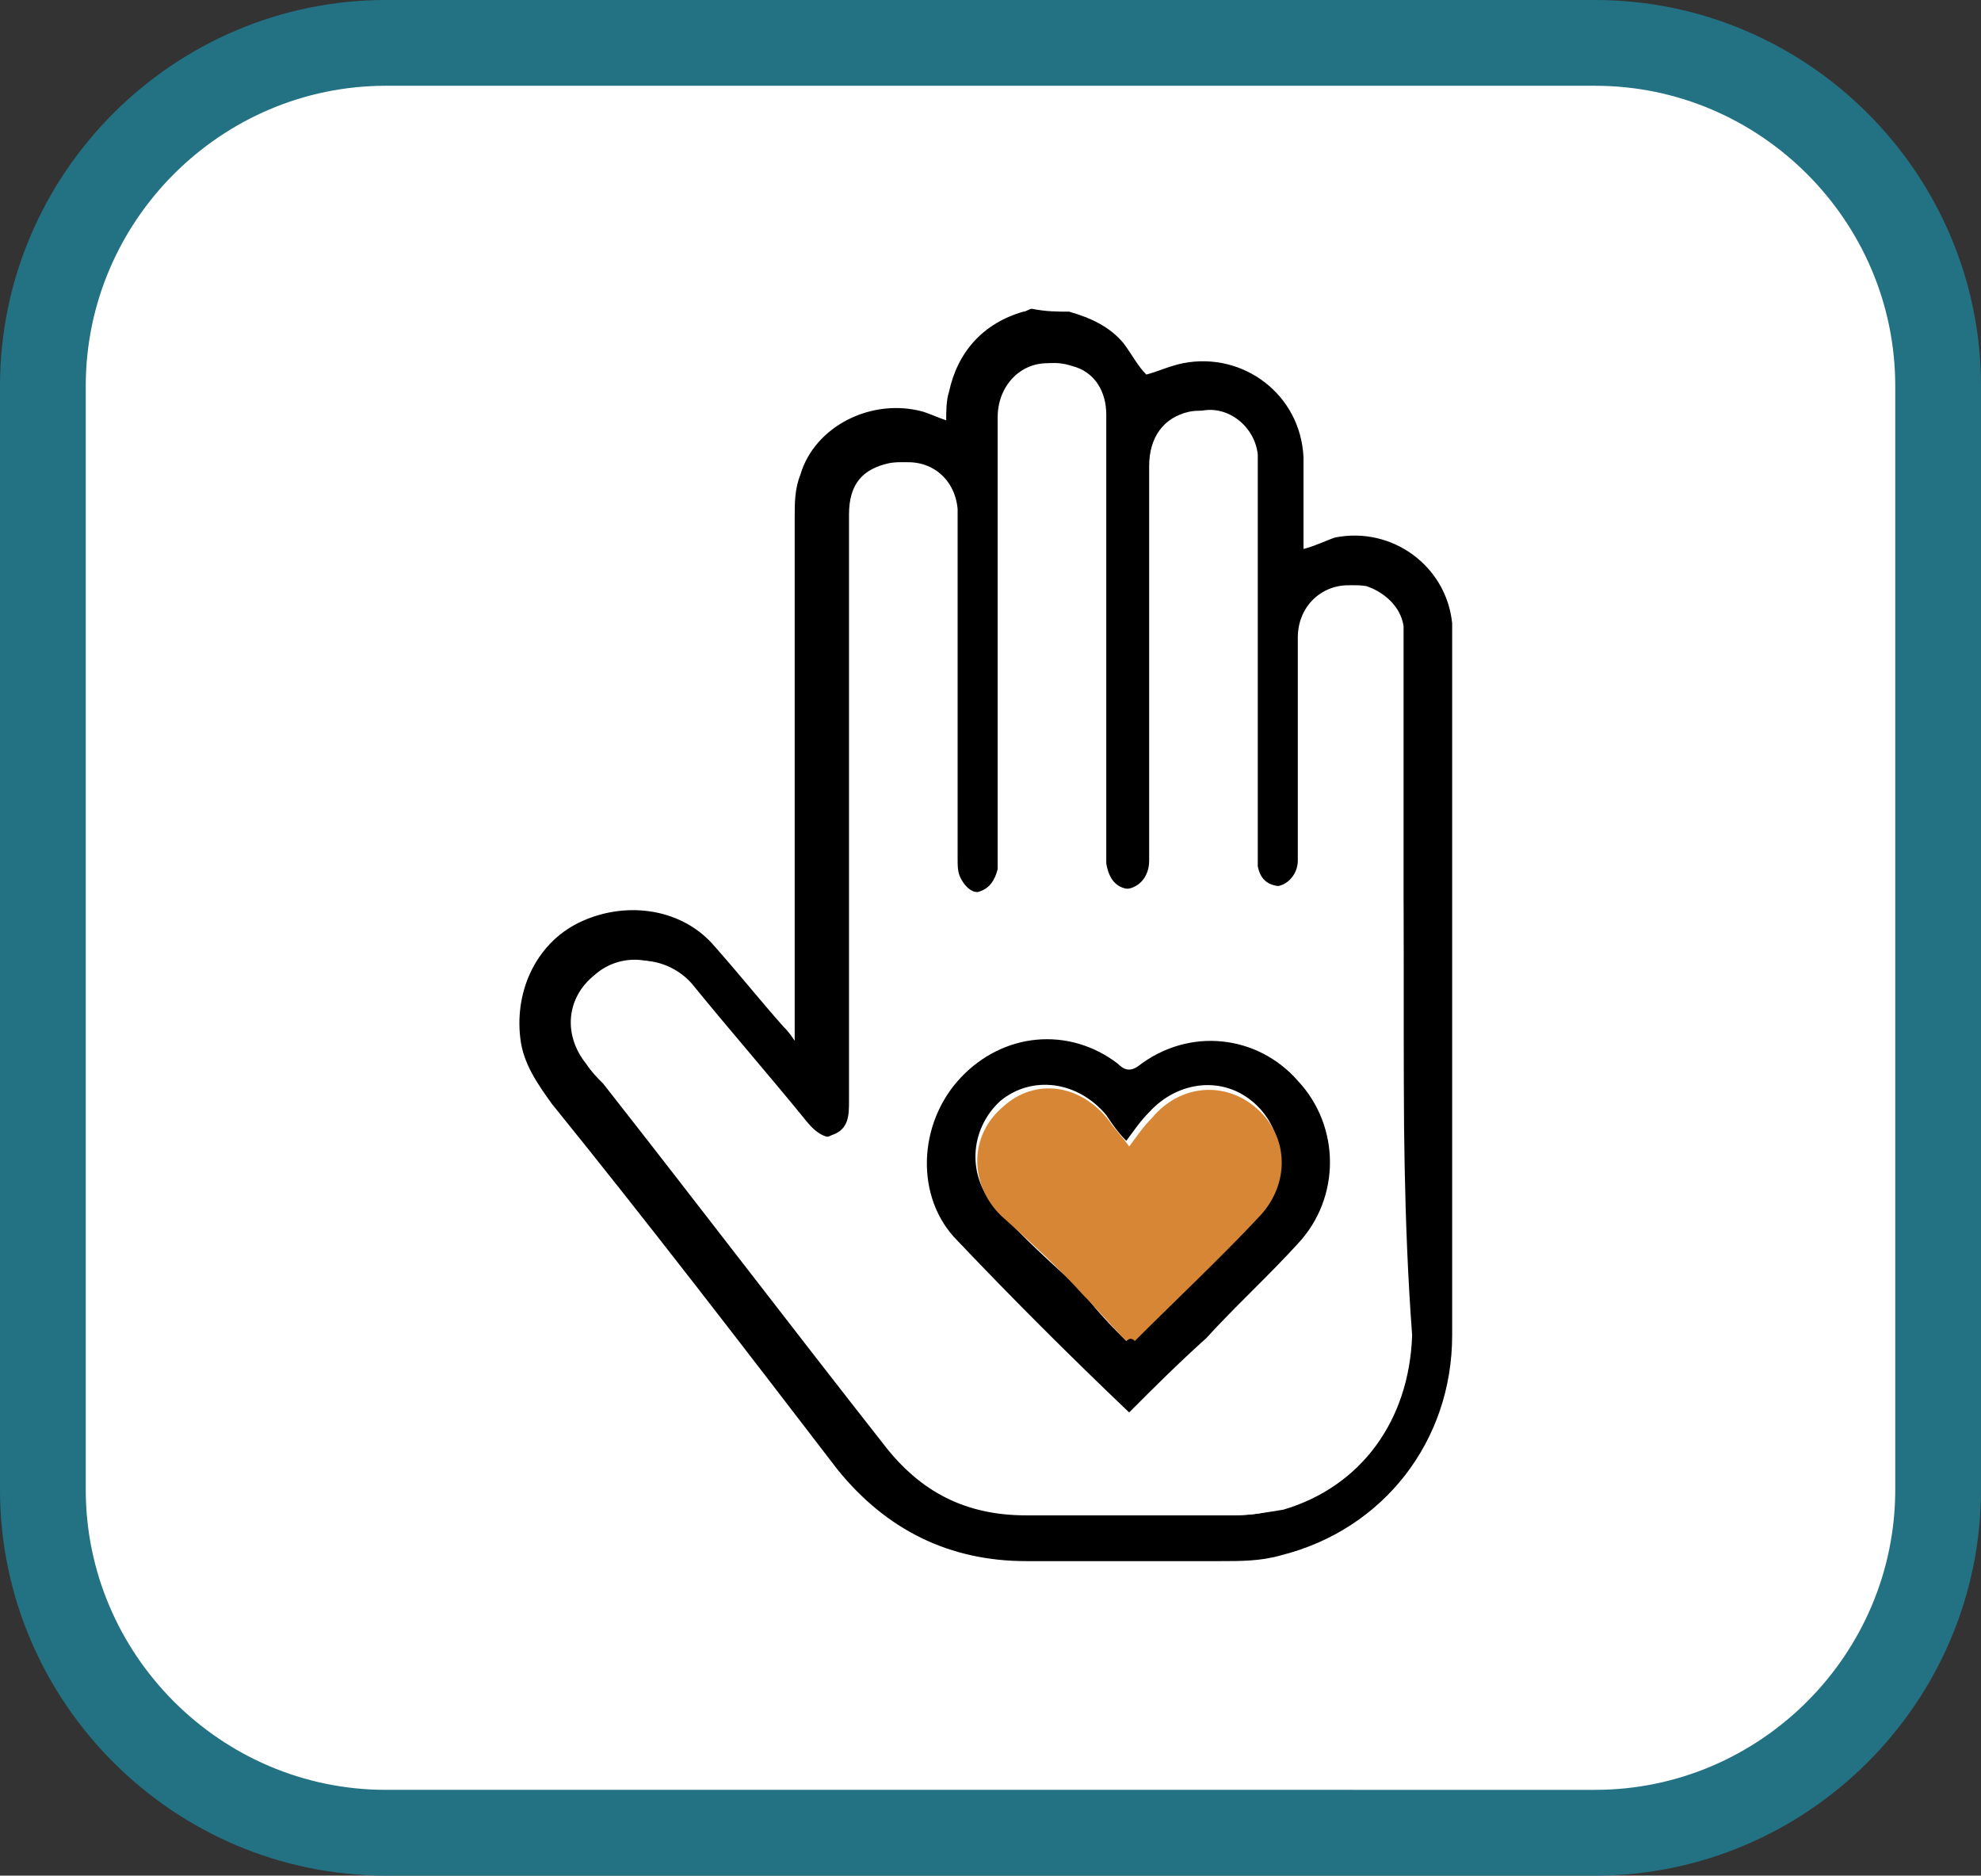
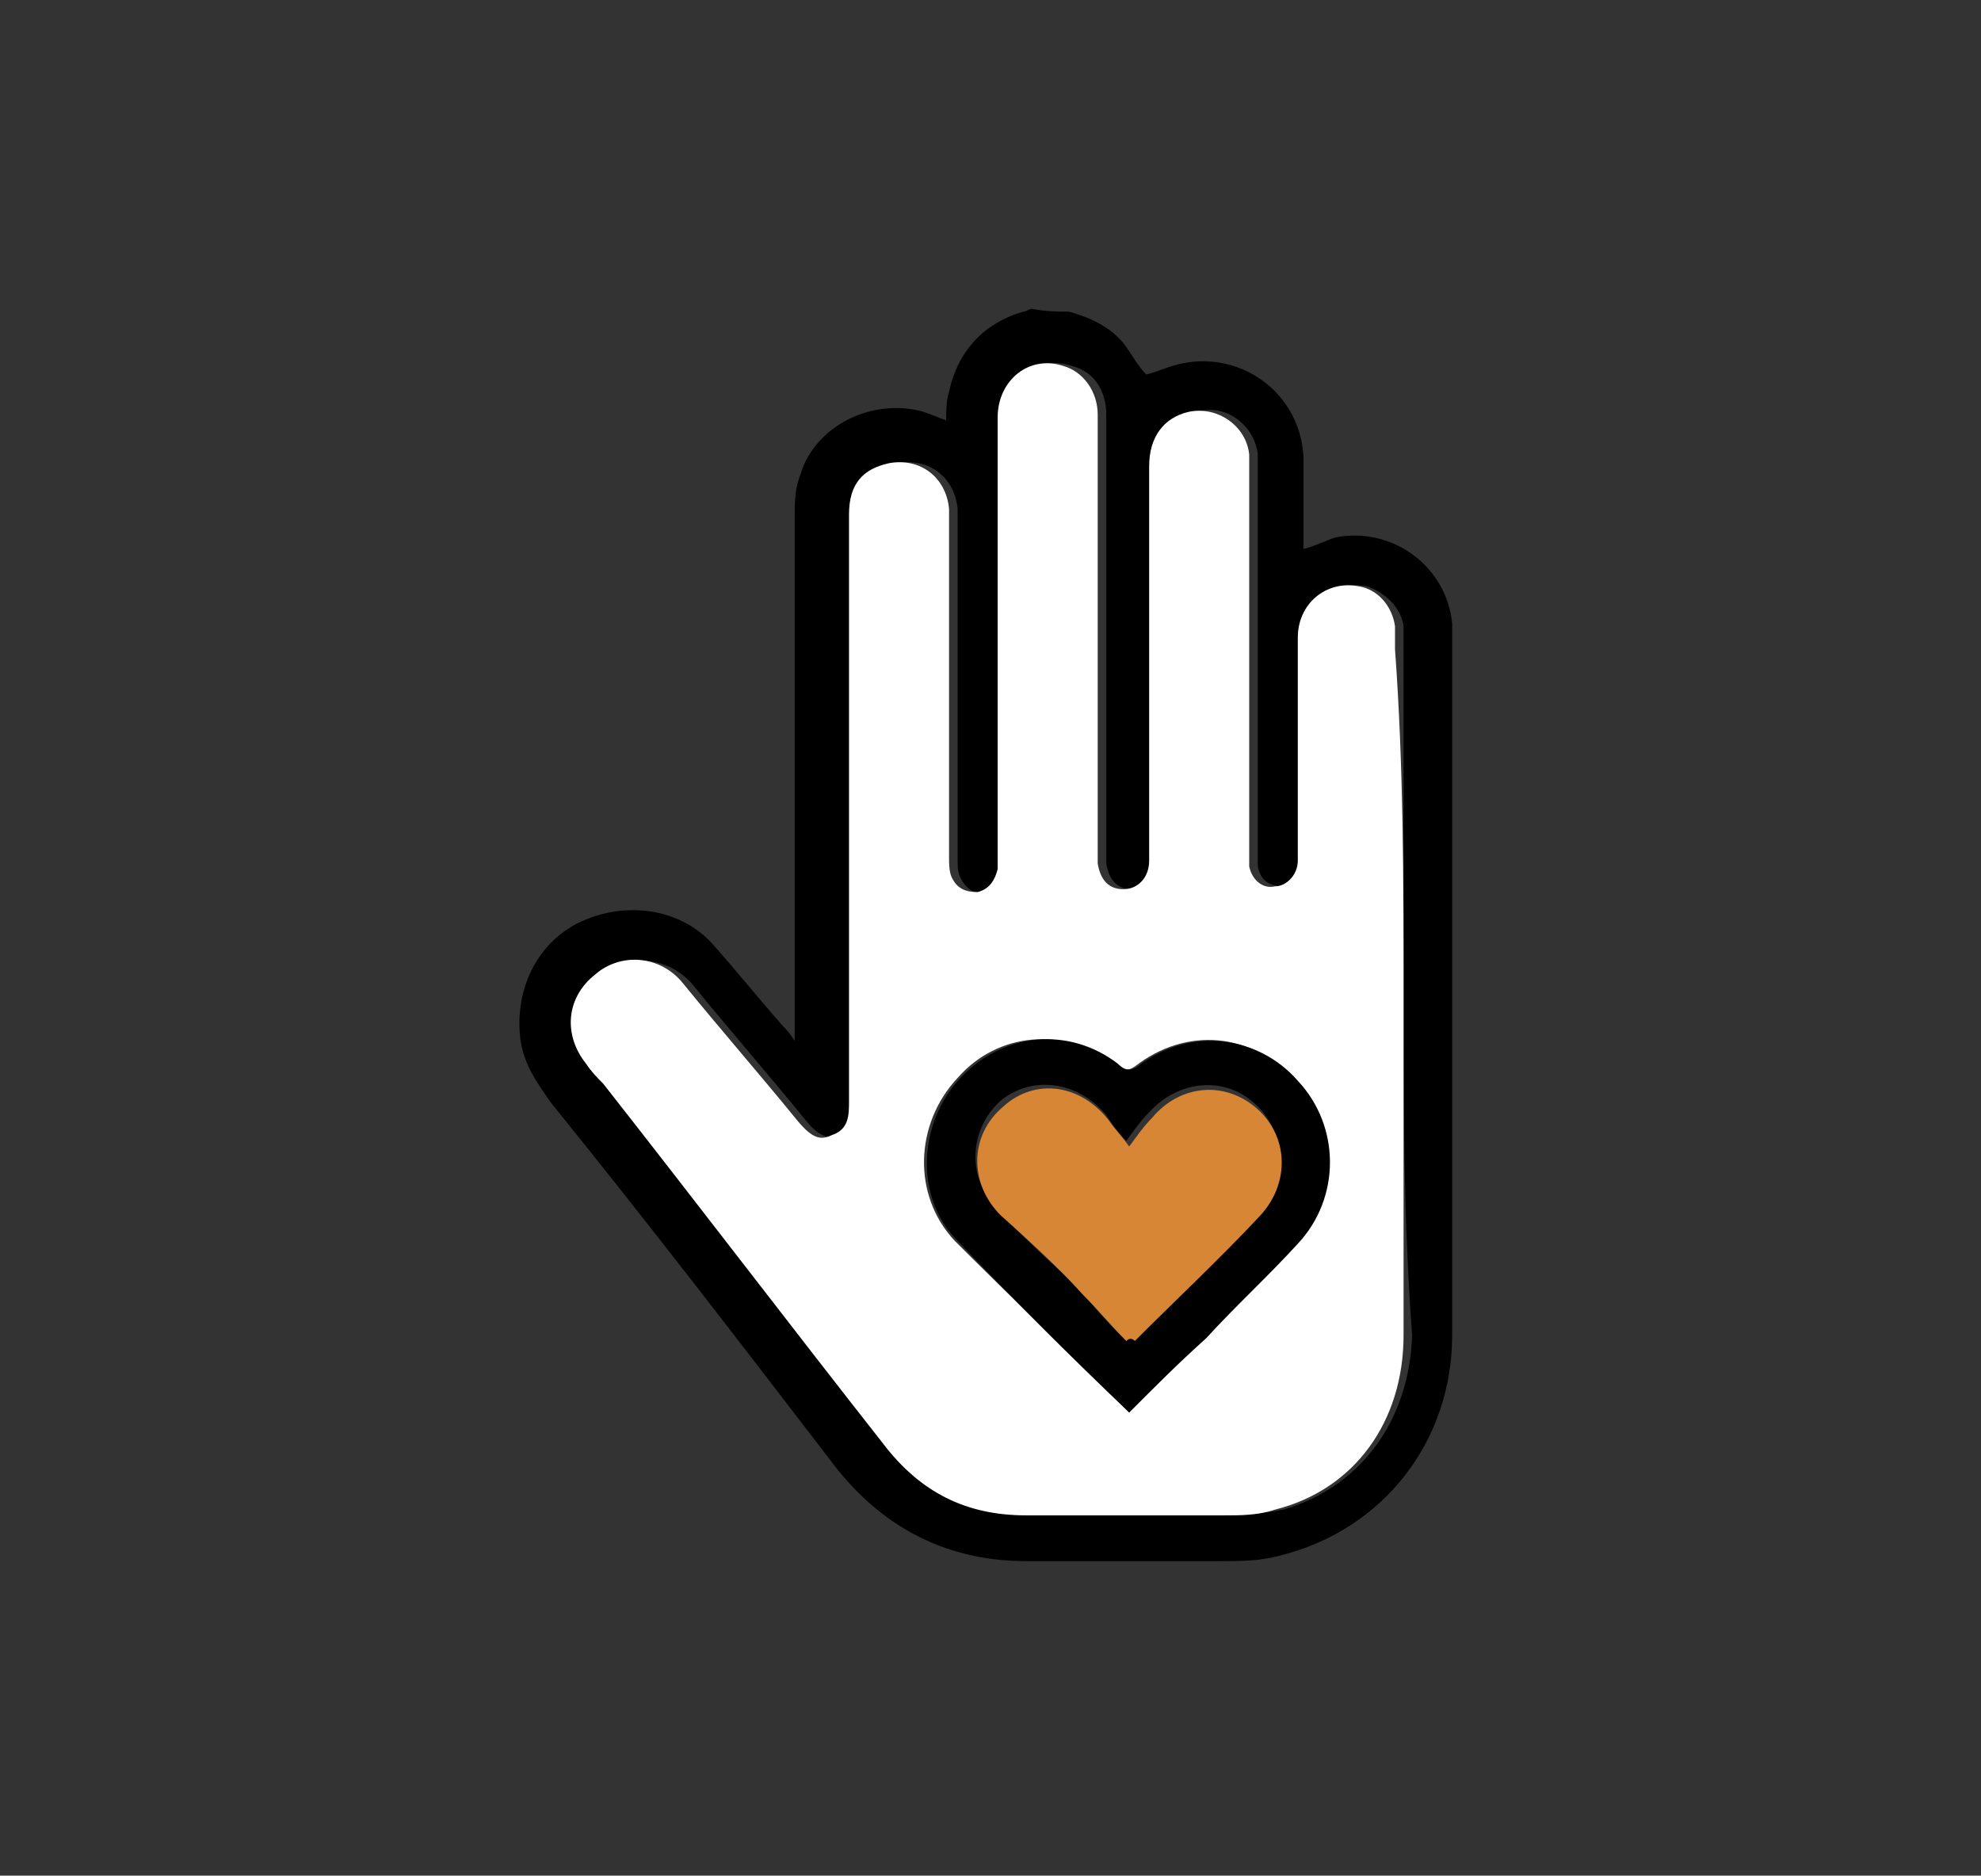
<svg xmlns="http://www.w3.org/2000/svg" version="1.1" id="Слой_1" x="0px" y="0px" viewBox="0 0 69.3 65.6" style="enable-background:new 0 0 69.3 65.6;" xml:space="preserve">
  <rect x="0" y="0" width="69.3" height="65.6" fill="#333333" stroke="none" />
  <style type="text/css">
	.st0{fill:#FFFFFF;stroke:#237284;stroke-width:3;stroke-miterlimit:10;}
	.st1{fill:#FFFFFF;}
	.st2{fill:#D68634;}
</style>
-   <path class="st0" d="M13.5,1.5h42.3c6.6,0,12,5.4,12,12v38.6c0,6.6-5.4,12-12,12H13.5c-6.6,0-12-5.4-12-12V13.5  C1.5,6.9,6.9,1.5,13.5,1.5z" />
  <g>
    <path d="M37.4,10.9c0.7,0.2,1.4,0.5,1.9,1.1c0.3,0.4,0.5,0.8,0.8,1.1c0.4-0.1,0.8-0.3,1.3-0.4c2.1-0.4,4.1,1.1,4.2,3.3   c0,1.1,0,2.1,0,3.2c0.4-0.1,0.8-0.3,1.1-0.4c2-0.4,3.9,1,4.1,3c0,0.2,0,0.4,0,0.6c0,8.1,0,16.2,0,24.3c0,3.7-2.4,6.8-6,7.7   c-0.7,0.2-1.4,0.2-2.1,0.2c-2.3,0-4.5,0-6.8,0c-2.7,0-4.9-1.1-6.6-3.2c-3.3-4.3-6.6-8.6-10-12.8c-0.5-0.7-1-1.4-1.1-2.3   c-0.2-1.7,0.6-3.4,2.2-4.1c1.6-0.7,3.5-0.4,4.6,0.9c0.8,0.9,1.6,1.9,2.4,2.8c0.1,0.1,0.2,0.2,0.4,0.5c0-0.3,0-0.5,0-0.6   c0-5.9,0-11.8,0-17.7c0-0.5,0-1,0.2-1.5c0.5-1.7,2.5-2.7,4.3-2.2c0.3,0.1,0.5,0.2,0.8,0.3c0-0.3,0-0.7,0.1-1   c0.3-1.4,1.2-2.4,2.6-2.8c0.1,0,0.2-0.1,0.3-0.1C36.6,10.9,37,10.9,37.4,10.9z M49.1,34.9c0-4.1,0-8.1,0-12.2c0-0.3,0-0.5,0-0.8   c-0.1-0.7-0.7-1.2-1.3-1.4c-1.2-0.2-2.1,0.6-2.1,1.8c0,1.3,0,2.6,0,3.9c0,1.3,0,2.6,0,3.9c0,0.5-0.3,0.9-0.8,0.9   c-0.5,0-0.8-0.2-0.9-0.7c0-0.2,0-0.4,0-0.6c0-4.2,0-8.3,0-12.5c0-0.4,0-0.8,0-1.3c-0.1-1-1.1-1.8-2.1-1.5c-0.9,0.2-1.4,0.9-1.4,1.9   c0,4.6,0,9.2,0,13.8c0,0.6-0.4,1-0.9,1c-0.5,0-0.8-0.3-0.9-0.9c0-0.1,0-0.3,0-0.4c0-2.5,0-5.1,0-7.6c0-2.6,0-5.1,0-7.7   c0-0.8-0.4-1.5-1.2-1.7c-1.2-0.4-2.3,0.4-2.3,1.8c0,5.1,0,10.2,0,15.3c0,0.2,0,0.4,0,0.5c-0.1,0.4-0.3,0.7-0.7,0.8   c-0.4,0.1-0.7-0.1-0.9-0.5c-0.1-0.2-0.1-0.4-0.1-0.7c0-3.5,0-7.1,0-10.6c0-0.5,0-1,0-1.6c-0.1-1.1-1-1.8-2.1-1.6   c-1,0.2-1.4,0.8-1.4,1.8c0,6.8,0,13.7,0,20.5c0,0.5,0,1-0.6,1.2c-0.4,0.2-0.8,0-1.2-0.5c-1.3-1.6-2.7-3.2-4-4.8   c-0.8-0.9-2.2-1.1-3.1-0.3c-1,0.8-1.1,2.2-0.3,3.1c0.2,0.2,0.4,0.4,0.6,0.7c3.3,4.2,6.5,8.4,9.8,12.6c1.3,1.6,2.9,2.4,5,2.5   c2.3,0,4.6,0,6.9,0c0.6,0,1.2-0.1,1.8-0.2c2.7-0.8,4.4-3.1,4.5-6.1C49.1,42.7,49.1,38.8,49.1,34.9z" />
    <path class="st1" d="M49.1,34.9c0,3.9,0,7.8,0,11.8c0,3-1.7,5.4-4.5,6.1c-0.6,0.2-1.2,0.2-1.8,0.2c-2.3,0-4.6,0-6.9,0   c-2.1,0-3.7-0.8-5-2.5c-3.3-4.2-6.5-8.4-9.8-12.6c-0.2-0.2-0.4-0.4-0.6-0.7c-0.8-1-0.7-2.3,0.3-3.1c0.9-0.8,2.3-0.7,3.1,0.3   c1.3,1.6,2.7,3.2,4,4.8c0.5,0.6,0.8,0.7,1.2,0.5c0.6-0.2,0.6-0.7,0.6-1.2c0-6.8,0-13.7,0-20.5c0-1.1,0.5-1.6,1.4-1.8   c1.1-0.2,2,0.5,2.1,1.6c0,0.5,0,1,0,1.6c0,3.5,0,7.1,0,10.6c0,0.2,0,0.5,0.1,0.7c0.2,0.4,0.5,0.5,0.9,0.5c0.4-0.1,0.6-0.4,0.7-0.8   c0-0.2,0-0.4,0-0.5c0-5.1,0-10.2,0-15.3c0-1.3,1.1-2.2,2.3-1.8c0.7,0.2,1.2,0.9,1.2,1.7c0,2.6,0,5.1,0,7.7c0,2.5,0,5.1,0,7.6   c0,0.1,0,0.3,0,0.4c0.1,0.6,0.4,0.9,0.9,0.9c0.5,0,0.9-0.4,0.9-1c0-4.6,0-9.2,0-13.8c0-1,0.5-1.7,1.4-1.9c1-0.2,2,0.5,2.1,1.5   c0,0.4,0,0.8,0,1.3c0,4.2,0,8.3,0,12.5c0,0.2,0,0.4,0,0.6c0.1,0.5,0.5,0.8,0.9,0.7c0.4,0,0.8-0.4,0.8-0.9c0-1.3,0-2.6,0-3.9   c0-1.3,0-2.6,0-3.9c0-1.2,1-2,2.1-1.8c0.7,0.1,1.2,0.7,1.3,1.4c0,0.3,0,0.5,0,0.8C49.1,26.8,49.1,30.8,49.1,34.9z M39.5,49.4   c0.9-0.9,1.7-1.7,2.6-2.6c1.1-1.1,2.2-2.2,3.2-3.3c1.5-1.6,1.5-4.1,0-5.7c-1.5-1.7-3.8-1.9-5.6-0.5c-0.3,0.2-0.4,0.1-0.7-0.1   c-1.8-1.3-4.1-1.1-5.5,0.5c-1.5,1.6-1.6,4.1-0.1,5.7C35.4,45.4,37.5,47.4,39.5,49.4z" />
    <path d="M39.5,49.4c-2.1-2-4.1-4-6-6c-1.5-1.5-1.4-4.1,0.1-5.7c1.5-1.6,3.8-1.8,5.5-0.5c0.2,0.2,0.4,0.3,0.7,0.1   c1.8-1.4,4.2-1.1,5.6,0.5c1.5,1.6,1.5,4.1,0,5.7c-1,1.1-2.2,2.2-3.2,3.3C41.2,47.7,40.4,48.5,39.5,49.4z M39.4,46.9   c0.1-0.1,0.2-0.1,0.2-0.2c1.5-1.5,2.9-2.9,4.4-4.4c1-1.1,1-2.7-0.1-3.7c-1.1-1-2.7-0.8-3.7,0.3c-0.3,0.3-0.5,0.6-0.8,1   c-0.3-0.3-0.5-0.6-0.7-0.9c-1-1.2-2.6-1.4-3.7-0.5c-1.1,1-1.2,2.7-0.1,3.8c0.9,1,1.9,1.9,2.9,2.8C38.4,45.9,38.9,46.4,39.4,46.9z" />
    <path class="st2" d="M39.4,46.9c-0.5-0.5-1-1.1-1.5-1.6c-0.9-1-1.9-1.9-2.9-2.8c-1.1-1.1-1.1-2.8,0.1-3.8c1.1-1,2.7-0.8,3.7,0.5   c0.2,0.3,0.5,0.6,0.7,0.9c0.3-0.4,0.5-0.7,0.8-1c1-1.2,2.6-1.3,3.7-0.3c1.1,1,1.1,2.6,0.1,3.7c-1.4,1.5-2.9,2.9-4.4,4.4   C39.6,46.8,39.5,46.8,39.4,46.9z" />
  </g>
</svg>